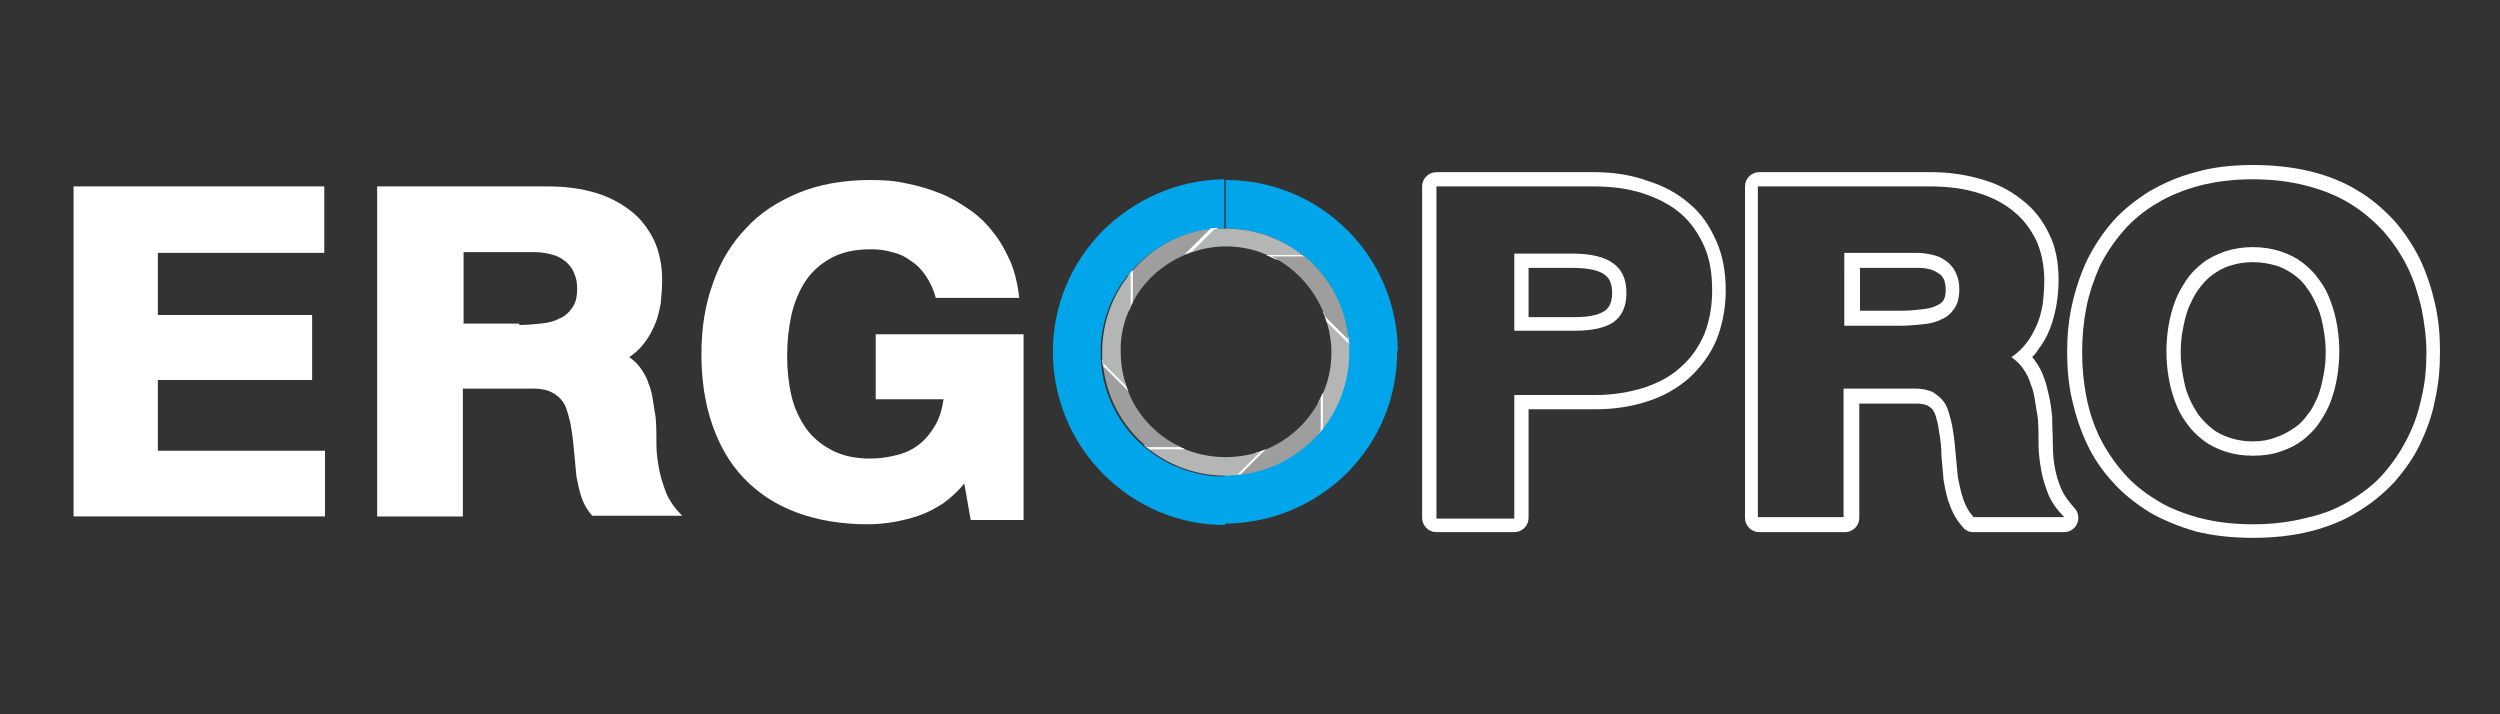
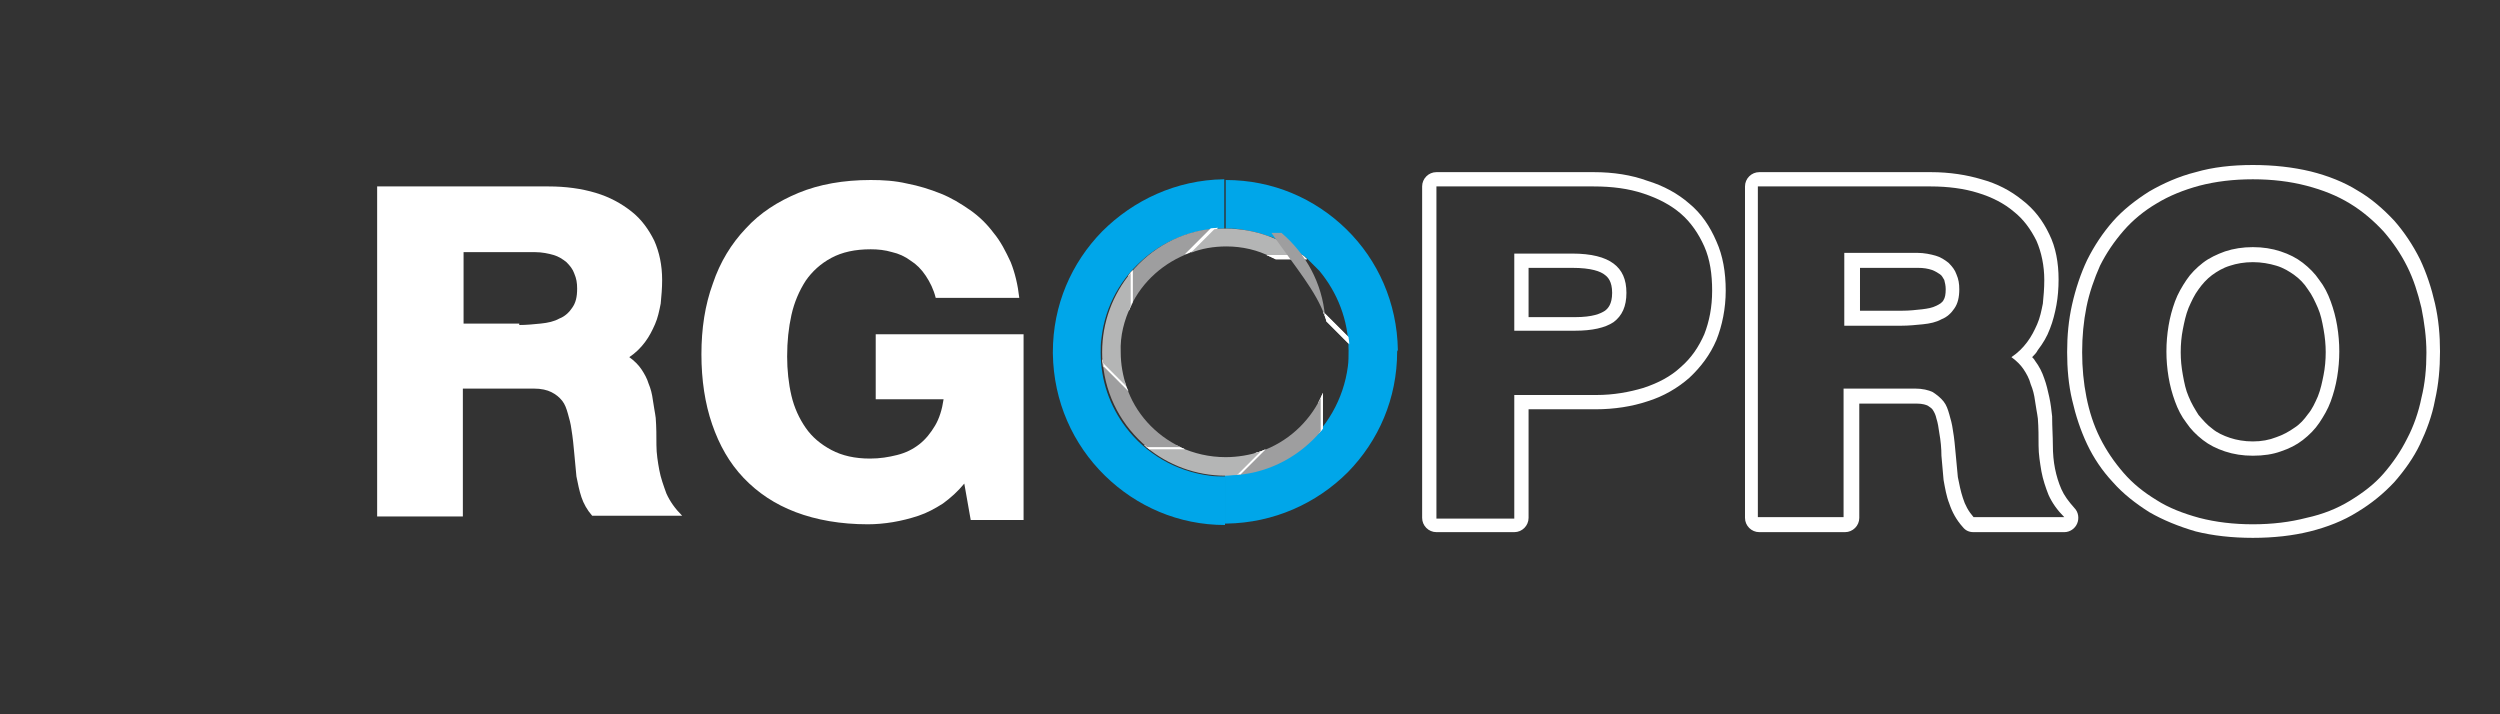
<svg xmlns="http://www.w3.org/2000/svg" id="Layer_1" x="0px" y="0px" viewBox="0 0 350 100" style="enable-background:new 0 0 350 100;" xml:space="preserve">
  <rect x="0" y="0" width="350" height="100" fill="#333333" stroke="none" />
  <style type="text/css">	.st0{fill-rule:evenodd;clip-rule:evenodd;fill:#00A6E9;}	.st1{fill-rule:evenodd;clip-rule:evenodd;fill:#FFFFFF;}	.st2{fill-rule:evenodd;clip-rule:evenodd;fill:#B4B5B5;}	.st3{fill-rule:evenodd;clip-rule:evenodd;fill:#9E9E9F;}	.st4{fill:#FFFFFF;}</style>
  <g>
    <path class="st0" d="M195.7,49L195.7,49c-0.1-6.6-2.8-12.6-7.2-16.9h-3.3h3.3c-4.4-4.3-10.3-6.9-16.9-6.9l0,0v6.8  c0.7,0,1.3,0,2,0.1h0c1.4,0.2,2.8,0.5,4.1,1h0l0.4,0.1l0,0l0.4,0.2l0,0l0.4,0.2l0,0l0.4,0.2l0,0l0.4,0.2l0,0l0.4,0.2l0,0l0.3,0.2  l0,0l0.3,0.2l0,0l0.3,0.2l0,0l0.3,0.2l0,0l0.3,0.2l0,0l0.3,0.2l0,0l0.3,0.2l0,0l0.3,0.2l0,0l0.3,0.2l0,0l0.3,0.3l0,0l0.3,0.3l0,0  l0.3,0.3l0,0l0.3,0.3l0,0l0.3,0.3l0,0l0.3,0.3l0.1,0.1c2.5,3,4.1,6.9,4.1,11.2c0,0.7,0,1.5-0.1,2.2v0c-0.6,4.6-3,8.7-6.5,11.5l0,0  c-3,2.3-6.7,3.7-10.7,3.7v6.8l0.1,0l0.1,0c6.6-0.1,12.6-2.8,17-7.2c4.3-4.4,6.9-10.3,6.9-16.9L195.7,49z M171.6,25.1l-0.3,0  c-6.6,0.1-12.6,2.9-17,7.3v5.3h0l0-5.3c-4.3,4.4-6.9,10.3-6.9,16.9v0.2c0.1,6.7,2.8,12.7,7.3,17.1c4.4,4.3,10.3,6.9,16.8,6.9l0,0  v-6.8c-0.7,0-1.4,0-2.1-0.1h0c-4.8-0.6-9-3.1-11.8-6.8c-2.2-2.9-3.5-6.5-3.5-10.4c0-0.7,0-1.4,0.1-2v0c0.5-4.6,2.8-8.6,6.2-11.4  c3-2.5,6.9-4,11-4V25.1z" />
    <path class="st1" d="M177.2,35.6L177.2,35.6l-0.2-0.2L177.2,35.6z M185.7,45c-0.1-0.5-0.3-0.9-0.5-1.4l3.6,3.6c0,0.3,0.1,0.6,0.1,1  L185.7,45z M184.6,56.3c0.2-0.4,0.4-0.8,0.6-1.3v5c-0.2,0.3-0.4,0.5-0.6,0.7V56.3z" />
-     <path class="st2" d="M188.8,47.6l-3.3-3.3c0.5,1.5,0.9,3.2,0.9,5c0,2.3-0.5,4.5-1.5,6.4v4.7c2.5-3,4-6.9,4-11.1  C188.9,48.7,188.9,48.2,188.8,47.6" />
    <path class="st1" d="M185.2,60c-0.2,0.3-0.4,0.5-0.6,0.7v-1.3h0.6V60z M184.6,56.3c0.2-0.4,0.4-0.8,0.6-1.3v4.4h-0.6V56.3z   M175.8,63.4c0.5-0.1,0.9-0.3,1.4-0.5l-3.5,3.5c-0.3,0-0.6,0.1-1,0.1L175.8,63.4z" />
    <path class="st3" d="M176.5,63.2l-3.3,3.3c4.7-0.4,8.8-2.7,11.7-6.1v-4.7C183.2,59.2,180.2,61.9,176.5,63.2" />
    <path class="st1" d="M175.8,63.4c0.5-0.1,0.9-0.3,1.4-0.5l-3.5,3.5c-0.3,0-0.6,0.1-1,0.1L175.8,63.4z M164.6,62.3  c0.4,0.2,0.8,0.4,1.3,0.6h-5c-0.3-0.2-0.5-0.4-0.7-0.6H164.6z" />
    <path class="st2" d="M173.2,66.5l3.3-3.3c-1.5,0.5-3.2,0.8-4.9,0.8c-2.3,0-4.4-0.5-6.4-1.4h-4.7c3,2.5,6.9,4,11.1,4  C172.1,66.6,172.6,66.5,173.2,66.5" />
    <path class="st1" d="M160.9,62.9c-0.3-0.2-0.5-0.4-0.7-0.6h3.2v0.6H160.9z M164.6,62.3c0.4,0.2,0.8,0.4,1.3,0.6h-2.5v-0.6H164.6z   M157.4,53.5c0.1,0.5,0.3,0.9,0.5,1.3l-3.5-3.5c0-0.3-0.1-0.6-0.1-1L157.4,53.5z" />
    <path class="st3" d="M157.7,54.1l-3.3-3.3c0.4,4.7,2.7,8.9,6.2,11.8h4.7C161.7,60.9,158.9,57.8,157.7,54.1" />
    <path class="st1" d="M158.6,42.3c-0.2,0.4-0.4,0.9-0.6,1.3l0-5c0.2-0.3,0.4-0.5,0.6-0.7L158.6,42.3z" />
    <path class="st3" d="M166.6,35.4L170,32c-4.7,0.4-8.8,2.7-11.7,6.2v2.2l0,0v2.5C159.9,39.4,163,36.7,166.6,35.4" />
    <path class="st1" d="M158.6,42.2c-0.2,0.4-0.4,0.8-0.6,1.3v-5c0.2-0.3,0.4-0.5,0.6-0.7V42.2z M157.5,53.5c0.1,0.5,0.3,0.9,0.5,1.3  l-3.5-3.5c0-0.3-0.1-0.6-0.1-1L157.5,53.5z" />
    <path class="st2" d="M158.3,42.9l0-4.7c-2.5,3-4,6.9-4,11.1c0,0.5,0,1,0.1,1.5l1.2,1.2l0.1,0.1l2,2c-0.5-1.5-0.8-3.1-0.8-4.8  C156.8,47,157.4,44.8,158.3,42.9" />
    <path class="st1" d="M167.3,35.1c-0.5,0.1-0.9,0.3-1.4,0.5l3.6-3.6c0.3,0,0.6-0.1,1-0.1L167.3,35.1z" />
    <path class="st1" d="M178.6,36.3c-0.4-0.2-0.8-0.4-1.3-0.6h5c0.3,0.2,0.5,0.4,0.7,0.6H178.6z M167.3,35.1c-0.5,0.1-0.9,0.3-1.4,0.5  l3.6-3.6c0.3,0,0.6-0.1,1-0.1L167.3,35.1z" />
    <path class="st2" d="M178,36h4.7c-3-2.5-6.9-4-11.1-4c-0.5,0-1.1,0-1.6,0.1l-3.3,3.3c1.5-0.6,3.2-0.9,5-0.9  C173.9,34.5,176.1,35,178,36" />
    <path class="st1" d="M182.3,35.7c0.3,0.2,0.5,0.4,0.7,0.6h-1.6v-0.6H182.3z M178.6,36.3c-0.4-0.2-0.8-0.4-1.3-0.6h4.1v0.6H178.6z   M185.7,45c-0.1-0.5-0.3-0.9-0.5-1.4l3.5,3.5c0,0.3,0.1,0.6,0.1,1L185.7,45z" />
-     <path class="st3" d="M185.5,44.3l3.3,3.3c-0.4-4.7-2.7-8.8-6.1-11.7H178C181.5,37.6,184.2,40.7,185.5,44.3" />
+     <path class="st3" d="M185.5,44.3c-0.4-4.7-2.7-8.8-6.1-11.7H178C181.5,37.6,184.2,40.7,185.5,44.3" />
  </g>
-   <path class="st4" d="M45.4,26.1v9.3H22.1v8.7h21.6v9.1H22.1v9.9h23.4v9.2H10.3V26.1H45.4z" />
  <path class="st4" d="M76.8,26.1c2.4,0,4.6,0.3,6.6,0.9c2,0.6,3.6,1.5,5,2.6c1.4,1.1,2.4,2.5,3.2,4.1c0.7,1.6,1.1,3.4,1.1,5.5 c0,1.2-0.1,2.2-0.2,3.3c-0.2,1-0.4,2-0.8,2.9c-0.4,0.9-0.8,1.7-1.4,2.5c-0.6,0.8-1.3,1.5-2.2,2.1c0.7,0.5,1.3,1.1,1.7,1.7 c0.4,0.6,0.8,1.3,1,2c0.3,0.7,0.5,1.5,0.6,2.3c0.1,0.8,0.3,1.7,0.4,2.5c0.1,1.3,0.1,2.6,0.1,3.8c0,1.2,0.2,2.4,0.4,3.5 c0.2,1.1,0.6,2.2,1,3.3c0.5,1.1,1.2,2.1,2.2,3.1H82.9c-0.7-0.8-1.2-1.7-1.5-2.6c-0.3-0.9-0.5-1.9-0.7-2.9c-0.1-1-0.2-2.1-0.3-3.2 c-0.1-1.1-0.2-2.2-0.4-3.4c-0.1-0.8-0.3-1.5-0.5-2.2c-0.2-0.7-0.4-1.3-0.8-1.8c-0.4-0.5-0.9-0.9-1.5-1.2c-0.6-0.3-1.4-0.5-2.5-0.5 h-9.9v17.9h-12V26.1H76.8z M72.7,45.5c1,0,2-0.1,3-0.2c1-0.1,1.9-0.3,2.6-0.7c0.8-0.3,1.4-0.9,1.8-1.5c0.5-0.7,0.7-1.5,0.7-2.7 c0-0.8-0.1-1.4-0.4-2.1c-0.2-0.6-0.6-1.1-1.1-1.6c-0.5-0.4-1.1-0.8-1.8-1c-0.7-0.2-1.6-0.4-2.6-0.4H64.9v10H72.7z" />
  <path class="st4" d="M135,67.7c-0.9,1.1-1.9,2-3,2.8c-1.1,0.7-2.2,1.3-3.4,1.7c-1.2,0.4-2.4,0.7-3.6,0.9c-1.2,0.2-2.4,0.3-3.5,0.3 c-3.8,0-7.2-0.6-10.1-1.7c-2.9-1.1-5.3-2.7-7.3-4.8c-2-2.1-3.4-4.6-4.4-7.5c-1-2.9-1.5-6.2-1.5-9.8c0-3.6,0.5-6.9,1.6-9.9 c1-3,2.6-5.6,4.6-7.7c2-2.2,4.5-3.8,7.4-5c2.9-1.2,6.3-1.8,10.1-1.8c1.7,0,3.4,0.1,5.1,0.5c1.6,0.3,3.2,0.8,4.7,1.4 c1.5,0.6,2.8,1.4,4.1,2.3c1.3,0.9,2.4,2,3.3,3.2c1,1.2,1.7,2.6,2.4,4.1c0.6,1.5,1,3.2,1.2,5H131c-0.3-1.2-0.8-2.2-1.4-3.1 c-0.6-0.9-1.3-1.6-2.1-2.1c-0.8-0.6-1.7-1-2.6-1.2c-1-0.3-2-0.4-3-0.4c-2.2,0-4,0.4-5.5,1.2c-1.5,0.8-2.7,1.9-3.6,3.2 c-0.9,1.4-1.6,3-2,4.8c-0.4,1.8-0.6,3.7-0.6,5.8c0,1.9,0.2,3.8,0.6,5.5c0.4,1.7,1.1,3.2,2,4.5c0.9,1.3,2.1,2.3,3.6,3.1 c1.5,0.8,3.3,1.2,5.4,1.2c1.4,0,2.6-0.2,3.8-0.5c1.2-0.3,2.2-0.8,3.1-1.5c0.9-0.7,1.6-1.6,2.2-2.6c0.6-1,1-2.3,1.2-3.7h-9.5v-9.1 h20.7v26h-7.4L135,67.7z" />
  <g>
    <g>
      <path class="st4" d="M223.1,26.1c2.6,0,4.9,0.3,7,1c2.1,0.7,3.8,1.6,5.2,2.8c1.4,1.2,2.5,2.8,3.3,4.6c0.8,1.8,1.1,3.9,1.1,6.2   c0,2.3-0.4,4.3-1.1,6.1c-0.8,1.8-1.8,3.3-3.3,4.6c-1.4,1.3-3.1,2.2-5.2,2.9c-2,0.6-4.2,1-6.6,1c-0.1,0-0.2,0-0.3,0H212v17.3h-10.9   V26.1H223.1 M212,46.3h8.1c0.1,0,0.3,0,0.4,0c2.4,0,4.2-0.4,5.4-1.2c1.2-0.9,1.8-2.2,1.8-4.1c0-1.9-0.6-3.2-1.8-4.1   c-1.2-0.9-3.1-1.4-5.8-1.4H212V46.3 M223.1,24.1h-22c-1.1,0-2,0.9-2,2v46.4c0,1.1,0.9,2,2,2H212c1.1,0,2-0.9,2-2V57.3h9.1l0.3,0   c2.6,0,5.1-0.4,7.2-1.1c2.3-0.7,4.3-1.9,5.9-3.3c1.6-1.5,2.9-3.2,3.8-5.3c0.8-2,1.3-4.4,1.3-6.9c0-2.6-0.4-4.9-1.3-6.9   c-0.9-2.1-2.1-3.9-3.8-5.3c-1.6-1.4-3.6-2.5-5.9-3.2C228.4,24.5,225.9,24.1,223.1,24.1L223.1,24.1z M214,37.5h6.1   c2.7,0,4,0.5,4.6,1c0.4,0.3,1,0.9,1,2.5c0,1.6-0.6,2.2-1,2.5c-0.6,0.4-1.7,0.9-4.2,0.9c-0.1,0-0.2,0-0.4,0l-6.1,0V37.5L214,37.5z" />
    </g>
    <g>
      <path class="st4" d="M270.3,26.1c2.4,0,4.7,0.3,6.6,0.9c2,0.6,3.7,1.5,5,2.6c1.4,1.1,2.4,2.5,3.2,4.1c0.7,1.6,1.1,3.5,1.1,5.5   c0,1.2-0.1,2.3-0.2,3.3c-0.2,1-0.4,2-0.8,2.9c-0.4,0.9-0.8,1.7-1.4,2.5c-0.6,0.8-1.3,1.5-2.2,2.1c0.7,0.5,1.3,1.1,1.7,1.7   c0.4,0.6,0.8,1.3,1,2.1c0.3,0.7,0.5,1.5,0.6,2.3c0.1,0.8,0.3,1.7,0.4,2.5c0.1,1.3,0.1,2.6,0.1,3.8c0,1.2,0.2,2.4,0.4,3.6   c0.2,1.1,0.6,2.3,1,3.3c0.5,1.1,1.2,2.1,2.2,3.1h-12.7c-0.7-0.8-1.2-1.7-1.5-2.7c-0.3-0.9-0.5-1.9-0.7-2.9c-0.1-1-0.2-2.1-0.3-3.2   c-0.1-1.1-0.2-2.3-0.4-3.4c-0.1-0.8-0.3-1.5-0.5-2.2c-0.2-0.7-0.4-1.3-0.8-1.8c-0.4-0.5-0.9-0.9-1.5-1.3c-0.6-0.3-1.5-0.5-2.5-0.5   h-10v18h-12V26.1H270.3 M258.3,45.6h7.9c1,0,2-0.1,3-0.2c1-0.1,1.9-0.3,2.6-0.7c0.8-0.3,1.4-0.9,1.8-1.5c0.5-0.7,0.7-1.6,0.7-2.7   c0-0.8-0.1-1.4-0.4-2.1c-0.2-0.6-0.6-1.1-1.1-1.6c-0.5-0.4-1.1-0.8-1.8-1c-0.7-0.2-1.6-0.4-2.6-0.4h-10.2V45.6 M270.3,24.1h-24   c-1.1,0-2,0.9-2,2v46.4c0,1.1,0.9,2,2,2h12c1.1,0,2-0.9,2-2v-16h8c0.9,0,1.4,0.2,1.6,0.3c0.3,0.2,0.6,0.4,0.7,0.6   c0.2,0.3,0.4,0.7,0.5,1.2c0.2,0.6,0.3,1.3,0.4,2c0.2,1.1,0.3,2.2,0.3,3.2c0.1,1.1,0.2,2.3,0.3,3.4c0.2,1.1,0.4,2.3,0.8,3.3   c0.4,1.2,1,2.3,1.9,3.3c0.4,0.5,0.9,0.7,1.5,0.7h12.7c0.8,0,1.5-0.5,1.8-1.2c0.3-0.7,0.2-1.6-0.4-2.2c-0.8-0.9-1.4-1.7-1.8-2.6   c-0.4-0.9-0.7-1.9-0.9-2.9c-0.2-1-0.3-2.1-0.3-3.3c0-1.2-0.1-2.5-0.1-3.9c0,0,0-0.1,0-0.1c-0.1-0.9-0.2-1.8-0.4-2.7   c-0.2-0.9-0.4-1.8-0.7-2.6c-0.3-0.9-0.7-1.7-1.3-2.5c-0.1-0.2-0.3-0.4-0.4-0.5c0.3-0.3,0.6-0.6,0.8-1c0.7-0.9,1.3-1.9,1.7-3   c0.4-1,0.7-2.2,0.9-3.3c0.2-1.1,0.3-2.3,0.3-3.6c0-2.3-0.4-4.5-1.3-6.3c-0.9-1.9-2.1-3.5-3.8-4.8c-1.6-1.3-3.5-2.3-5.7-2.9   C275.4,24.5,273,24.1,270.3,24.1L270.3,24.1z M260.3,37.5h8.2c0.8,0,1.4,0.1,2,0.3c0.5,0.2,0.8,0.4,1.1,0.6   c0.3,0.2,0.4,0.5,0.6,0.8c0.1,0.4,0.2,0.8,0.2,1.3c0,0.7-0.1,1.2-0.3,1.5c-0.2,0.4-0.6,0.6-1,0.8c-0.6,0.3-1.2,0.4-2,0.5   c-0.9,0.1-1.8,0.2-2.8,0.2h-5.9V37.5L260.3,37.5z" />
    </g>
    <g>
      <path class="st4" d="M315.4,25.1c2.7,0,5.2,0.3,7.5,0.9c2.3,0.6,4.3,1.4,6.1,2.5c1.8,1.1,3.3,2.4,4.7,3.9c1.3,1.5,2.4,3.1,3.3,4.9   c0.9,1.8,1.5,3.7,2,5.8c0.4,2,0.7,4.1,0.7,6.3c0,2.2-0.2,4.3-0.7,6.3c-0.4,2-1.1,4-2,5.7c-0.9,1.8-2,3.4-3.3,4.9   c-1.3,1.5-2.9,2.7-4.7,3.8c-1.8,1.1-3.8,1.9-6.1,2.4c-2.3,0.6-4.8,0.9-7.5,0.9c-2.7,0-5.2-0.3-7.5-0.9c-2.2-0.6-4.3-1.4-6-2.5   c-1.8-1.1-3.3-2.3-4.6-3.8c-1.3-1.5-2.4-3.1-3.3-4.9c-0.9-1.8-1.5-3.7-1.9-5.7c-0.4-2-0.6-4.1-0.6-6.3c0-2.2,0.2-4.3,0.6-6.3   c0.4-2,1.1-4,1.9-5.8c0.9-1.8,2-3.4,3.3-4.9c1.3-1.5,2.9-2.8,4.6-3.8c1.8-1.1,3.8-1.9,6-2.5C310.2,25.4,312.7,25.1,315.4,25.1    M315.4,63.8c1.5,0,2.8-0.2,3.9-0.6c1.2-0.4,2.2-0.9,3.1-1.6c0.9-0.7,1.7-1.5,2.3-2.4c0.6-0.9,1.2-1.9,1.6-3   c0.4-1.1,0.7-2.2,0.9-3.4c0.2-1.2,0.3-2.4,0.3-3.6c0-1.2-0.1-2.4-0.3-3.6c-0.2-1.2-0.5-2.3-0.9-3.4c-0.4-1.1-0.9-2.1-1.6-3   c-0.6-0.9-1.4-1.7-2.3-2.4c-0.9-0.7-1.9-1.2-3.1-1.6c-1.2-0.4-2.5-0.6-3.9-0.6c-1.4,0-2.7,0.2-3.9,0.6c-1.1,0.4-2.2,0.9-3.1,1.6   c-0.9,0.7-1.7,1.5-2.3,2.4c-0.6,0.9-1.2,1.9-1.6,3c-0.4,1.1-0.7,2.2-0.9,3.4c-0.2,1.2-0.3,2.4-0.3,3.6c0,1.2,0.1,2.4,0.3,3.6   c0.2,1.2,0.5,2.3,0.9,3.4c0.4,1.1,0.9,2.1,1.6,3c0.6,0.9,1.4,1.7,2.3,2.4c0.9,0.7,1.9,1.2,3.1,1.6C312.7,63.6,314,63.8,315.4,63.8    M315.4,23.1c-2.9,0-5.6,0.3-8,1c-2.4,0.6-4.6,1.6-6.5,2.7c-1.9,1.2-3.7,2.6-5.1,4.2c-1.4,1.6-2.6,3.4-3.6,5.4   c-0.9,1.9-1.6,4-2.1,6.2c-0.5,2.2-0.7,4.4-0.7,6.7c0,2.3,0.2,4.6,0.7,6.7c0.5,2.2,1.2,4.3,2.1,6.2c0.9,1.9,2.1,3.7,3.6,5.3   c1.4,1.6,3.2,3,5.1,4.2c1.9,1.1,4.1,2,6.5,2.7c2.4,0.6,5.1,0.9,8,0.9c2.9,0,5.6-0.3,8-0.9c2.4-0.6,4.7-1.5,6.6-2.7   c2-1.2,3.7-2.6,5.2-4.2c1.4-1.6,2.7-3.4,3.6-5.3c0.9-1.9,1.7-4,2.1-6.2c0.5-2.2,0.7-4.4,0.7-6.8c0-2.3-0.2-4.5-0.7-6.7   c-0.5-2.2-1.2-4.3-2.1-6.2c-1-2-2.2-3.8-3.6-5.4c-1.5-1.6-3.2-3.1-5.1-4.2c-1.9-1.2-4.2-2.1-6.6-2.7   C321,23.4,318.3,23.1,315.4,23.1L315.4,23.1z M315.4,61.8c-1.2,0-2.3-0.2-3.2-0.5c-0.9-0.3-1.8-0.7-2.5-1.3   c-0.7-0.5-1.3-1.2-1.9-1.9c-0.5-0.8-1-1.6-1.4-2.6c-0.4-0.9-0.6-1.9-0.8-3c-0.2-1.1-0.3-2.1-0.3-3.2c0-1.1,0.1-2.2,0.3-3.2   c0.2-1,0.4-2,0.8-3c0.4-0.9,0.8-1.8,1.4-2.6c0.5-0.7,1.1-1.4,1.9-2c0.7-0.5,1.5-1,2.5-1.3c0.9-0.3,2-0.5,3.2-0.5   c1.2,0,2.3,0.2,3.3,0.5c1,0.3,1.8,0.8,2.5,1.3c0.7,0.5,1.4,1.2,1.9,2c0.6,0.8,1,1.7,1.4,2.6c0.4,0.9,0.6,1.9,0.8,3   c0.2,1.1,0.3,2.2,0.3,3.2c0,1.1-0.1,2.2-0.3,3.2c-0.2,1-0.4,2-0.8,3c-0.4,0.9-0.8,1.8-1.4,2.5c-0.5,0.7-1.1,1.4-1.9,1.9   c-0.7,0.5-1.6,1-2.5,1.3C317.7,61.6,316.6,61.8,315.4,61.8L315.4,61.8z" />
    </g>
  </g>
</svg>